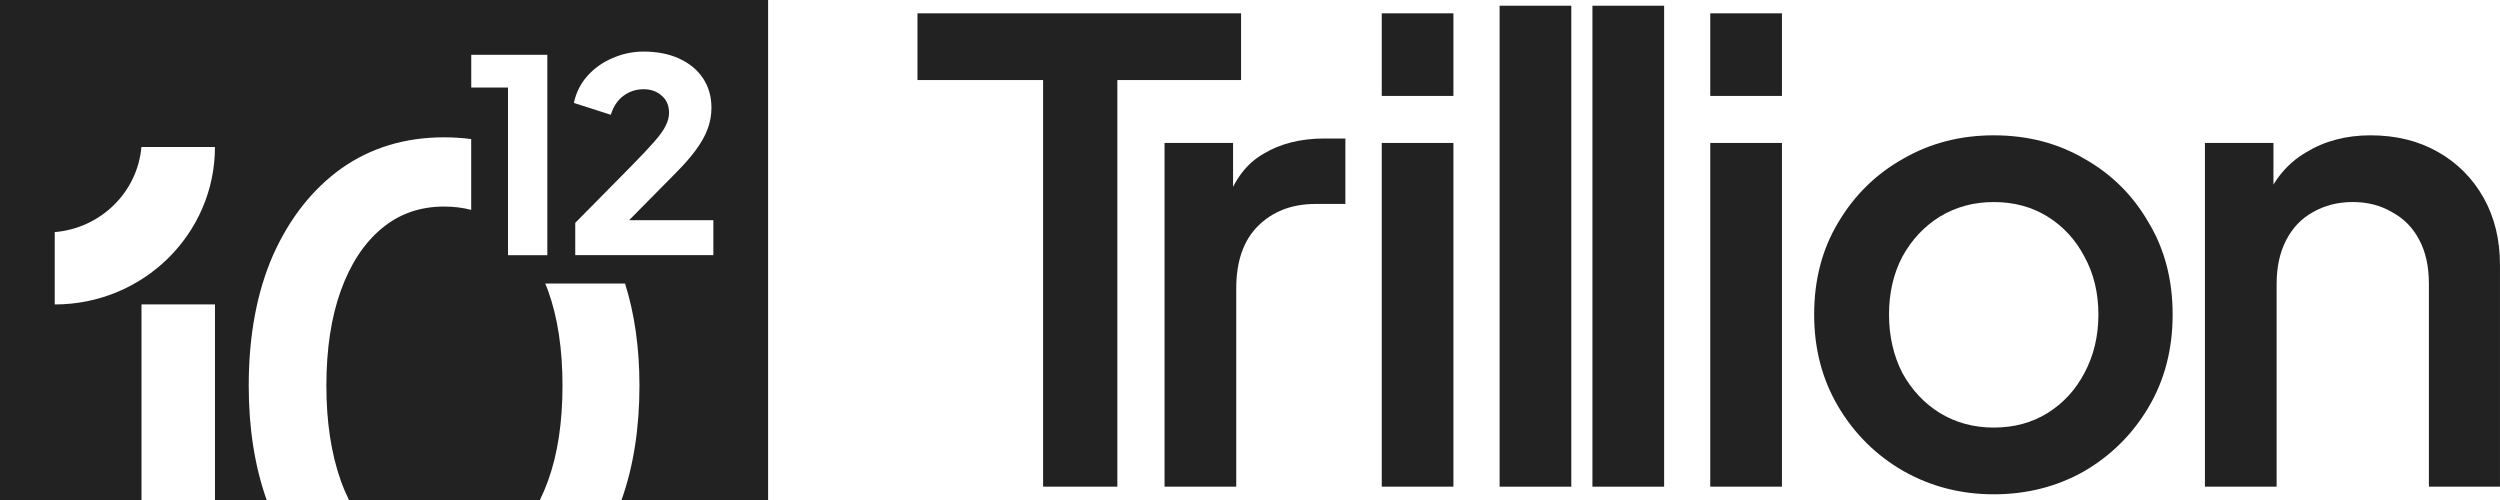
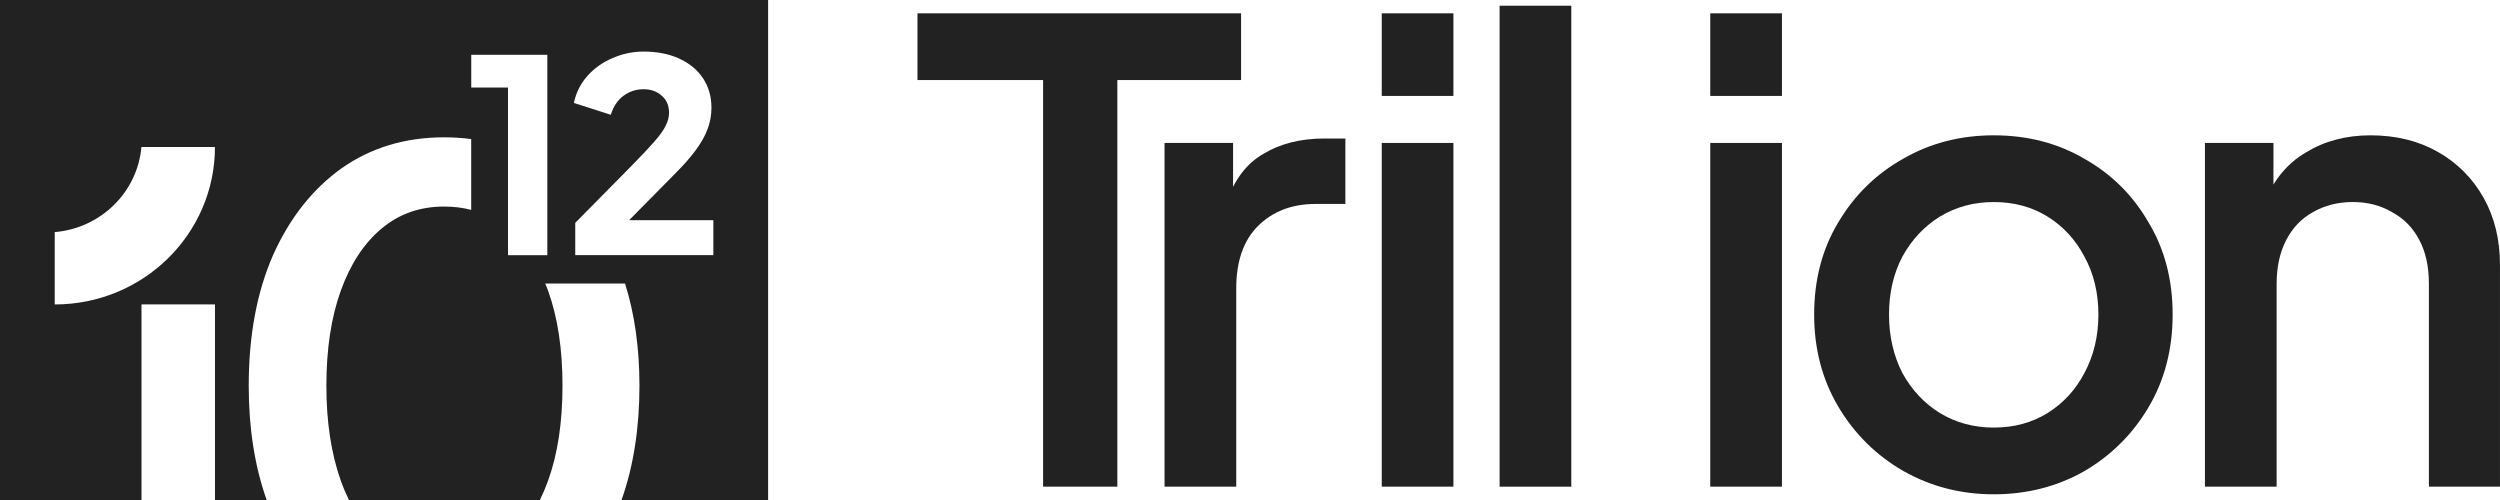
<svg xmlns="http://www.w3.org/2000/svg" width="100" height="20" viewBox="0 0 100 20" fill="none">
  <path d="M88.197 19.467V5.718H90.938V8.412L90.608 8.056C90.947 7.192 91.488 6.54 92.233 6.099C92.977 5.642 93.84 5.413 94.821 5.413C95.837 5.413 96.733 5.633 97.512 6.074C98.29 6.514 98.899 7.124 99.339 7.903C99.779 8.683 99.999 9.581 99.999 10.597V19.467H97.156V11.36C97.156 10.665 97.029 10.081 96.776 9.606C96.522 9.115 96.158 8.742 95.684 8.488C95.227 8.217 94.703 8.081 94.111 8.081C93.519 8.081 92.986 8.217 92.512 8.488C92.055 8.742 91.7 9.115 91.446 9.606C91.192 10.098 91.065 10.682 91.065 11.36V19.467H88.197Z" fill="#222223" />
  <path d="M79.749 19.772C78.429 19.772 77.219 19.458 76.12 18.832C75.037 18.205 74.174 17.349 73.531 16.265C72.888 15.181 72.566 13.952 72.566 12.58C72.566 11.191 72.888 9.962 73.531 8.895C74.174 7.81 75.037 6.963 76.12 6.353C77.202 5.727 78.412 5.413 79.749 5.413C81.102 5.413 82.312 5.727 83.378 6.353C84.461 6.963 85.315 7.81 85.941 8.895C86.584 9.962 86.906 11.191 86.906 12.58C86.906 13.969 86.584 15.206 85.941 16.29C85.299 17.375 84.436 18.23 83.353 18.857C82.27 19.467 81.069 19.772 79.749 19.772ZM79.749 17.103C80.561 17.103 81.28 16.909 81.906 16.519C82.532 16.129 83.023 15.595 83.378 14.918C83.75 14.223 83.936 13.444 83.936 12.58C83.936 11.716 83.75 10.945 83.378 10.267C83.023 9.589 82.532 9.056 81.906 8.666C81.28 8.276 80.561 8.082 79.749 8.082C78.954 8.082 78.234 8.276 77.592 8.666C76.966 9.056 76.466 9.589 76.094 10.267C75.739 10.945 75.561 11.716 75.561 12.58C75.561 13.444 75.739 14.223 76.094 14.918C76.466 15.595 76.966 16.129 77.592 16.519C78.234 16.909 78.954 17.103 79.749 17.103Z" fill="#222223" />
  <path d="M68.41 19.466V5.718H71.278V19.466H68.41ZM68.41 3.837V0.533H71.278V3.837H68.41Z" fill="#222223" />
-   <path d="M63.697 19.467V0.229H66.565V19.467H63.697Z" fill="#222223" />
  <path d="M59.984 19.467V0.229H62.852V19.467H59.984Z" fill="#222223" />
  <path d="M55.27 19.466V5.718H58.137V19.466H55.27ZM55.27 3.837V0.533H58.137V3.837H55.27Z" fill="#222223" />
  <path d="M46.582 19.467V5.718H49.323V8.488L49.069 8.081C49.374 7.183 49.864 6.54 50.541 6.15C51.218 5.743 52.03 5.54 52.978 5.54H53.815V8.158H52.622C51.675 8.158 50.905 8.454 50.313 9.047C49.738 9.623 49.45 10.453 49.45 11.538V19.467H46.582Z" fill="#222223" />
  <path d="M41.724 19.466V3.202H36.699V0.533H49.643V3.202H44.694V19.466H41.724Z" fill="#222223" />
  <path d="M30.724 20H24.861C25.339 18.654 25.578 17.13 25.578 15.428C25.578 13.922 25.386 12.559 25.002 11.342H21.811C21.816 11.352 21.819 11.362 21.823 11.372C21.857 11.455 21.891 11.538 21.922 11.624C22.308 12.693 22.5 13.962 22.5 15.428C22.5 16.893 22.308 18.161 21.922 19.23C21.824 19.503 21.715 19.759 21.596 20H13.959C13.84 19.759 13.731 19.503 13.633 19.23C13.247 18.144 13.055 16.876 13.055 15.428C13.055 13.962 13.247 12.693 13.633 11.624C14.019 10.555 14.563 9.727 15.265 9.141C15.966 8.555 16.799 8.262 17.764 8.262C18.146 8.262 18.508 8.306 18.848 8.395V5.563C18.498 5.516 18.136 5.493 17.764 5.493C16.203 5.493 14.834 5.908 13.659 6.735C12.502 7.563 11.589 8.719 10.923 10.202C10.274 11.685 9.949 13.427 9.949 15.428C9.949 17.13 10.189 18.654 10.667 20H8.599V12.177H5.66V20H0V0H30.724V20ZM5.657 5.879C5.499 7.689 4.031 9.13 2.189 9.284V12.177L2.191 12.178C5.729 12.178 8.598 9.357 8.598 5.879H5.657ZM18.85 2.193V3.5H20.32V10.209H21.893V2.193H18.85ZM25.745 2.063C25.315 2.063 24.902 2.149 24.509 2.321C24.115 2.486 23.779 2.723 23.502 3.031C23.225 3.34 23.043 3.702 22.955 4.118L24.432 4.591C24.541 4.247 24.713 3.992 24.946 3.827C25.18 3.655 25.446 3.569 25.745 3.569C26.037 3.569 26.277 3.655 26.467 3.827C26.664 3.992 26.762 4.222 26.762 4.516C26.762 4.681 26.718 4.849 26.631 5.021C26.551 5.194 26.398 5.409 26.172 5.667C25.953 5.918 25.628 6.262 25.197 6.699L23.01 8.915V10.206H28.534V8.808H25.165L27.035 6.914C27.363 6.584 27.63 6.28 27.834 6C28.045 5.713 28.203 5.434 28.305 5.161C28.407 4.882 28.458 4.598 28.458 4.312C28.458 3.86 28.344 3.465 28.118 3.128C27.892 2.791 27.575 2.529 27.167 2.343C26.759 2.156 26.285 2.064 25.745 2.063Z" fill="#222223" />
</svg>